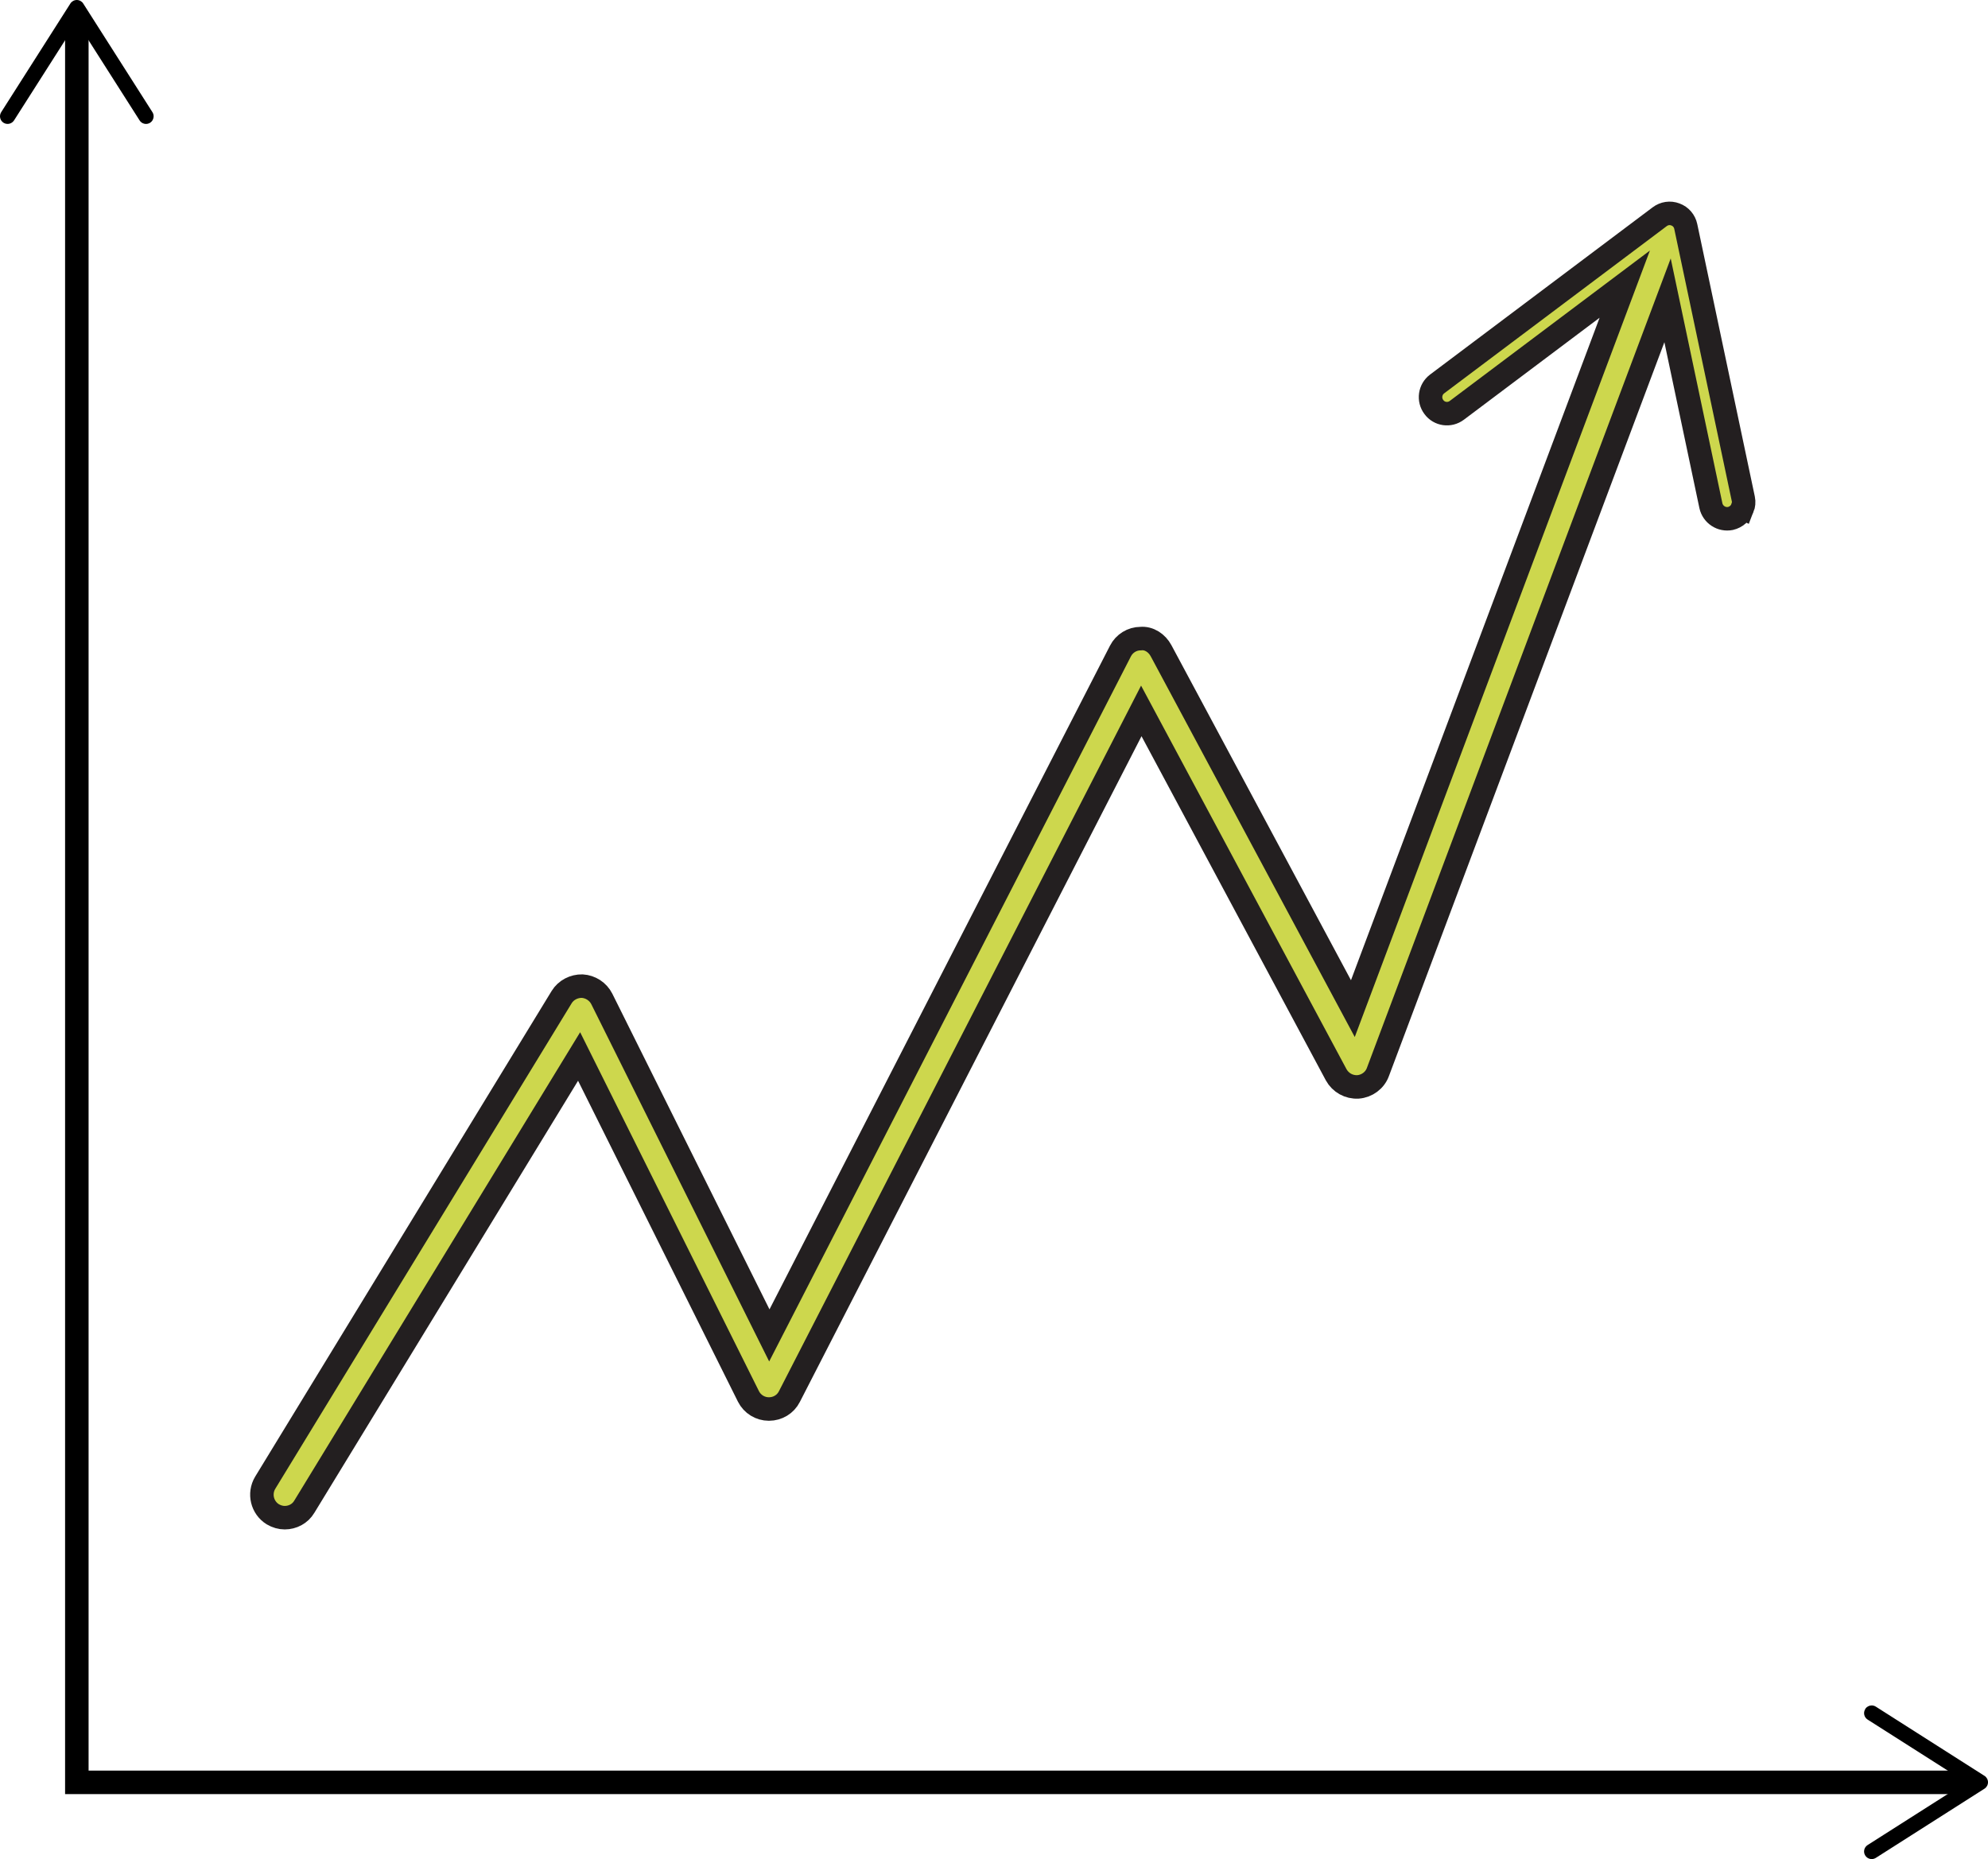
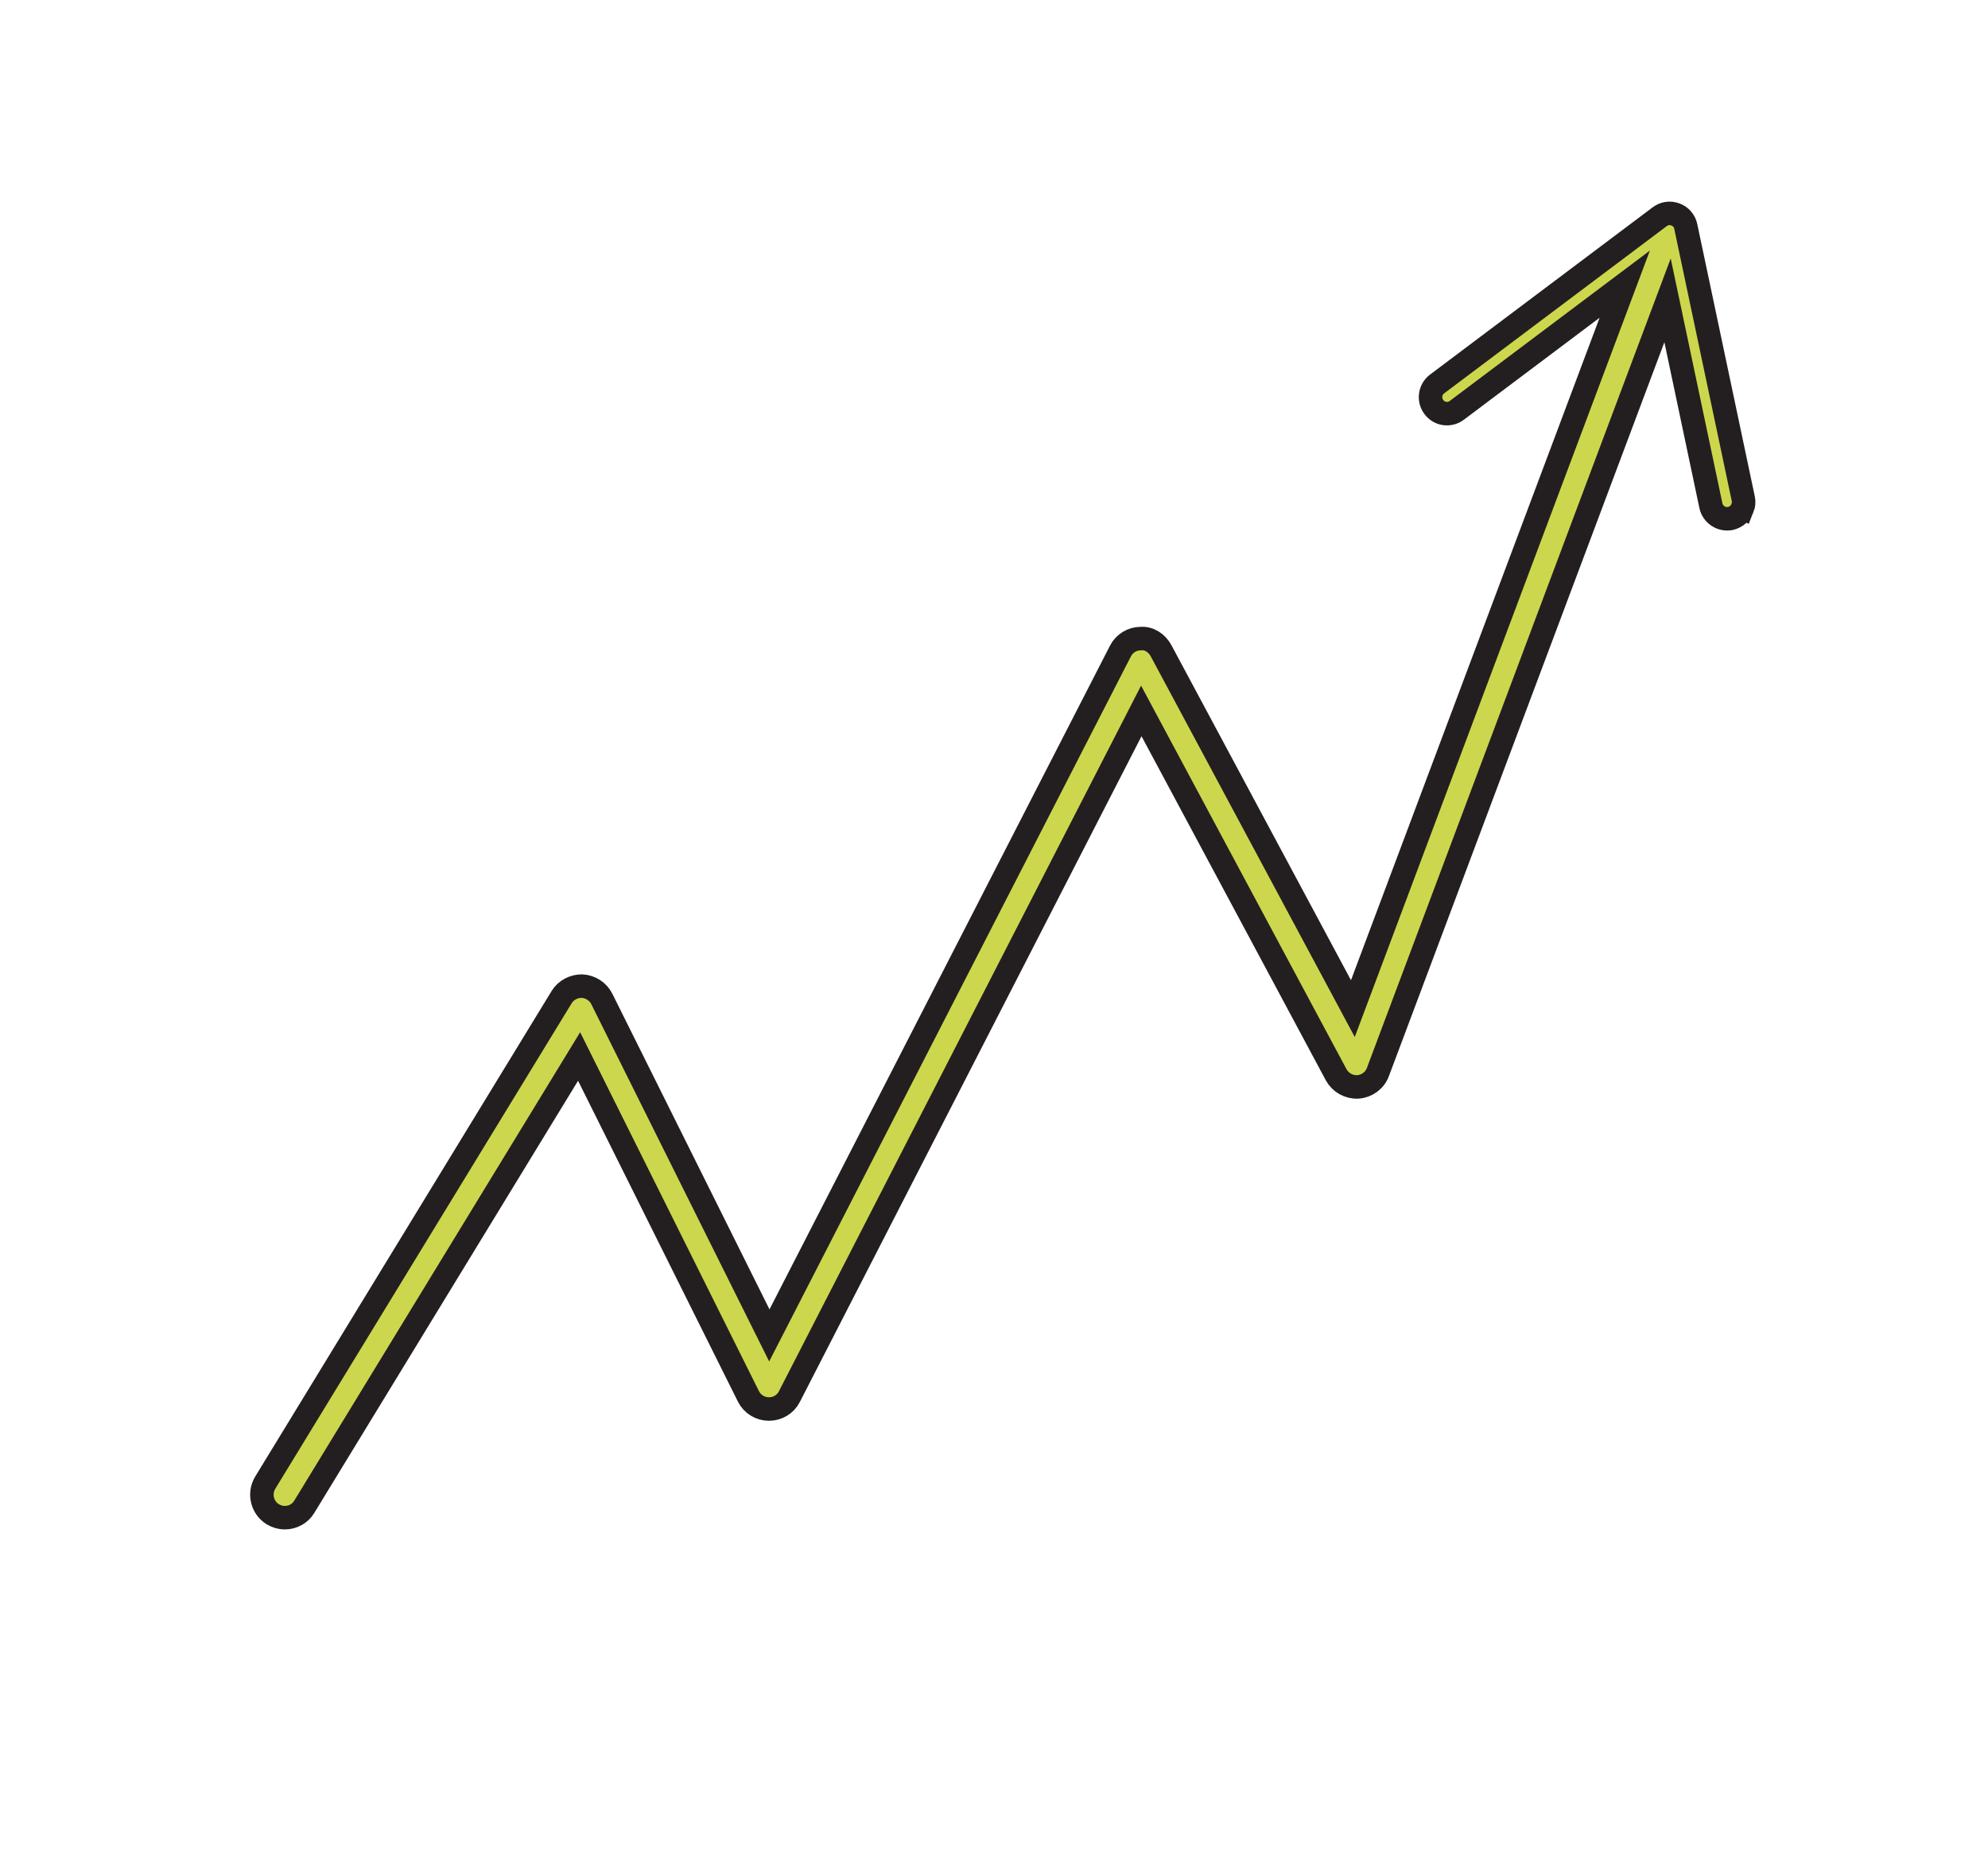
<svg xmlns="http://www.w3.org/2000/svg" id="Layer_2" data-name="Layer 2" viewBox="0 0 479.68 448.64">
  <defs>
    <style>      .cls-1 {        fill: #000;        stroke-width: 0px;      }      .cls-2 {        fill: none;        stroke: #000;      }      .cls-2, .cls-3 {        stroke-miterlimit: 10;        stroke-width: 5.67px;      }      .cls-3 {        fill: #cdd74d;        stroke: #231f20;      }    </style>
  </defs>
  <g id="Layer_1-2" data-name="Layer 1">
    <path class="cls-3" d="M420.43,122.57c-.43,1.25-1.52,2.22-2.89,2.54-2.15.43-4.25-.94-4.72-3.08l-10.46-49.56-69.89,186.22c-.74,2.03-2.65,3.43-4.8,3.59-2.19.12-4.21-1.01-5.27-2.93l-47.02-87.8-84.91,165.46c-.94,1.87-2.85,3-4.92,3h-.04c-2.07,0-3.98-1.17-4.92-3.04l-40.86-82.03-66.3,108.64c-1.01,1.72-2.85,2.65-4.72,2.65-.98,0-1.95-.27-2.89-.82-2.58-1.6-3.4-4.99-1.83-7.61l71.53-117.19c1.05-1.72,3-2.69,4.96-2.65,1.99.12,3.82,1.29,4.72,3.08l40.43,81.21,84.72-165.15c.94-1.83,2.81-3,4.88-3,2.03-.2,3.94,1.09,4.92,2.93l46.28,86.36,65.6-174.82-40.51,30.44c-1.76,1.33-4.25.98-5.54-.78-1.33-1.76-.98-4.25.78-5.58l53.7-40.35c1.09-.82,2.5-1.05,3.79-.55,1.29.47,2.22,1.56,2.5,2.89l13.89,65.75c.16.74.08,1.52-.19,2.19Z" />
    <g>
-       <polyline class="cls-2" points="475.25 430.1 18.54 430.1 18.54 4.43" />
-       <path class="cls-1" d="M450.07,412.41c-.55.86-.29,2,.56,2.54l23.78,15.14-23.78,15.14c-.86.55-1.11,1.69-.56,2.54.55.86,1.69,1.1,2.54.56l26.22-16.7c.53-.34.85-.92.85-1.55s-.32-1.22-.85-1.55l-26.22-16.7c-.31-.19-.65-.29-.99-.29-.61,0-1.2.3-1.56.85Z" />
-       <path class="cls-1" d="M36.22,29.62c-.86.55-2,.29-2.54-.57L18.54,5.27,3.39,29.05c-.55.86-1.69,1.11-2.54.57-.86-.55-1.1-1.69-.57-2.54L16.98.85c.34-.53.92-.85,1.55-.85s1.22.32,1.55.85l16.7,26.22c.19.31.29.65.29.99,0,.61-.3,1.2-.85,1.56Z" />
-     </g>
+       </g>
  </g>
</svg>